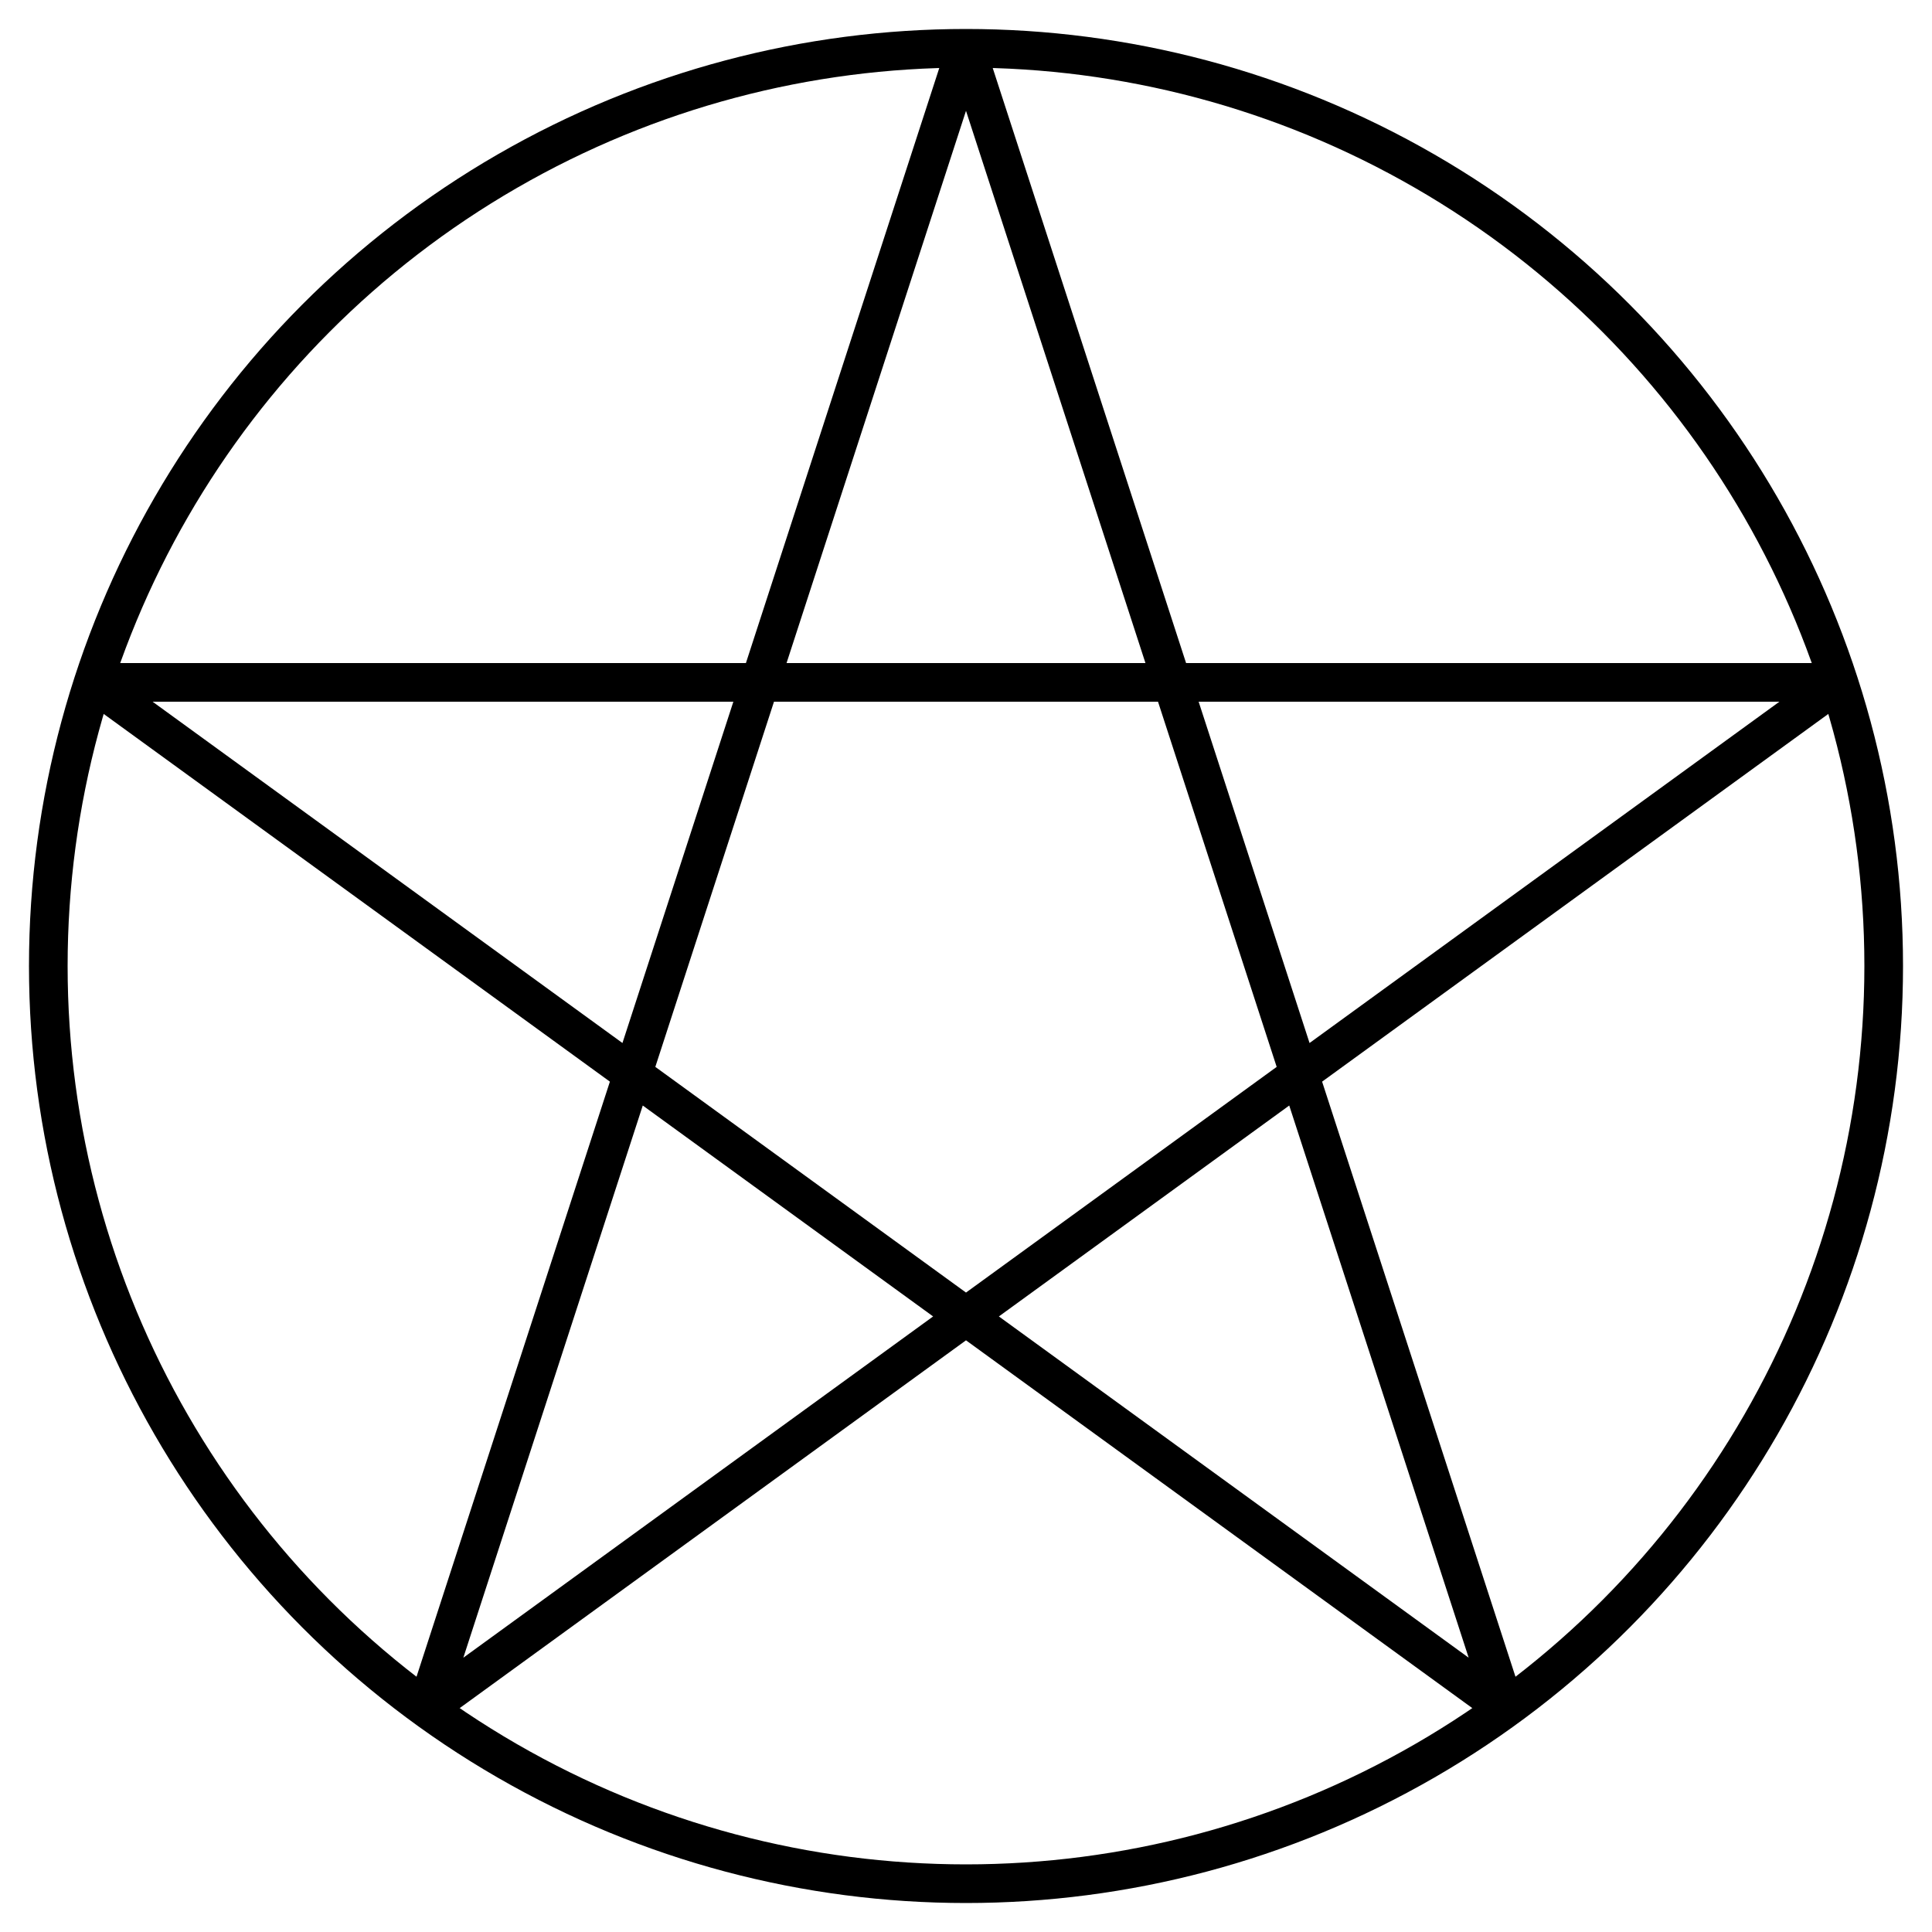
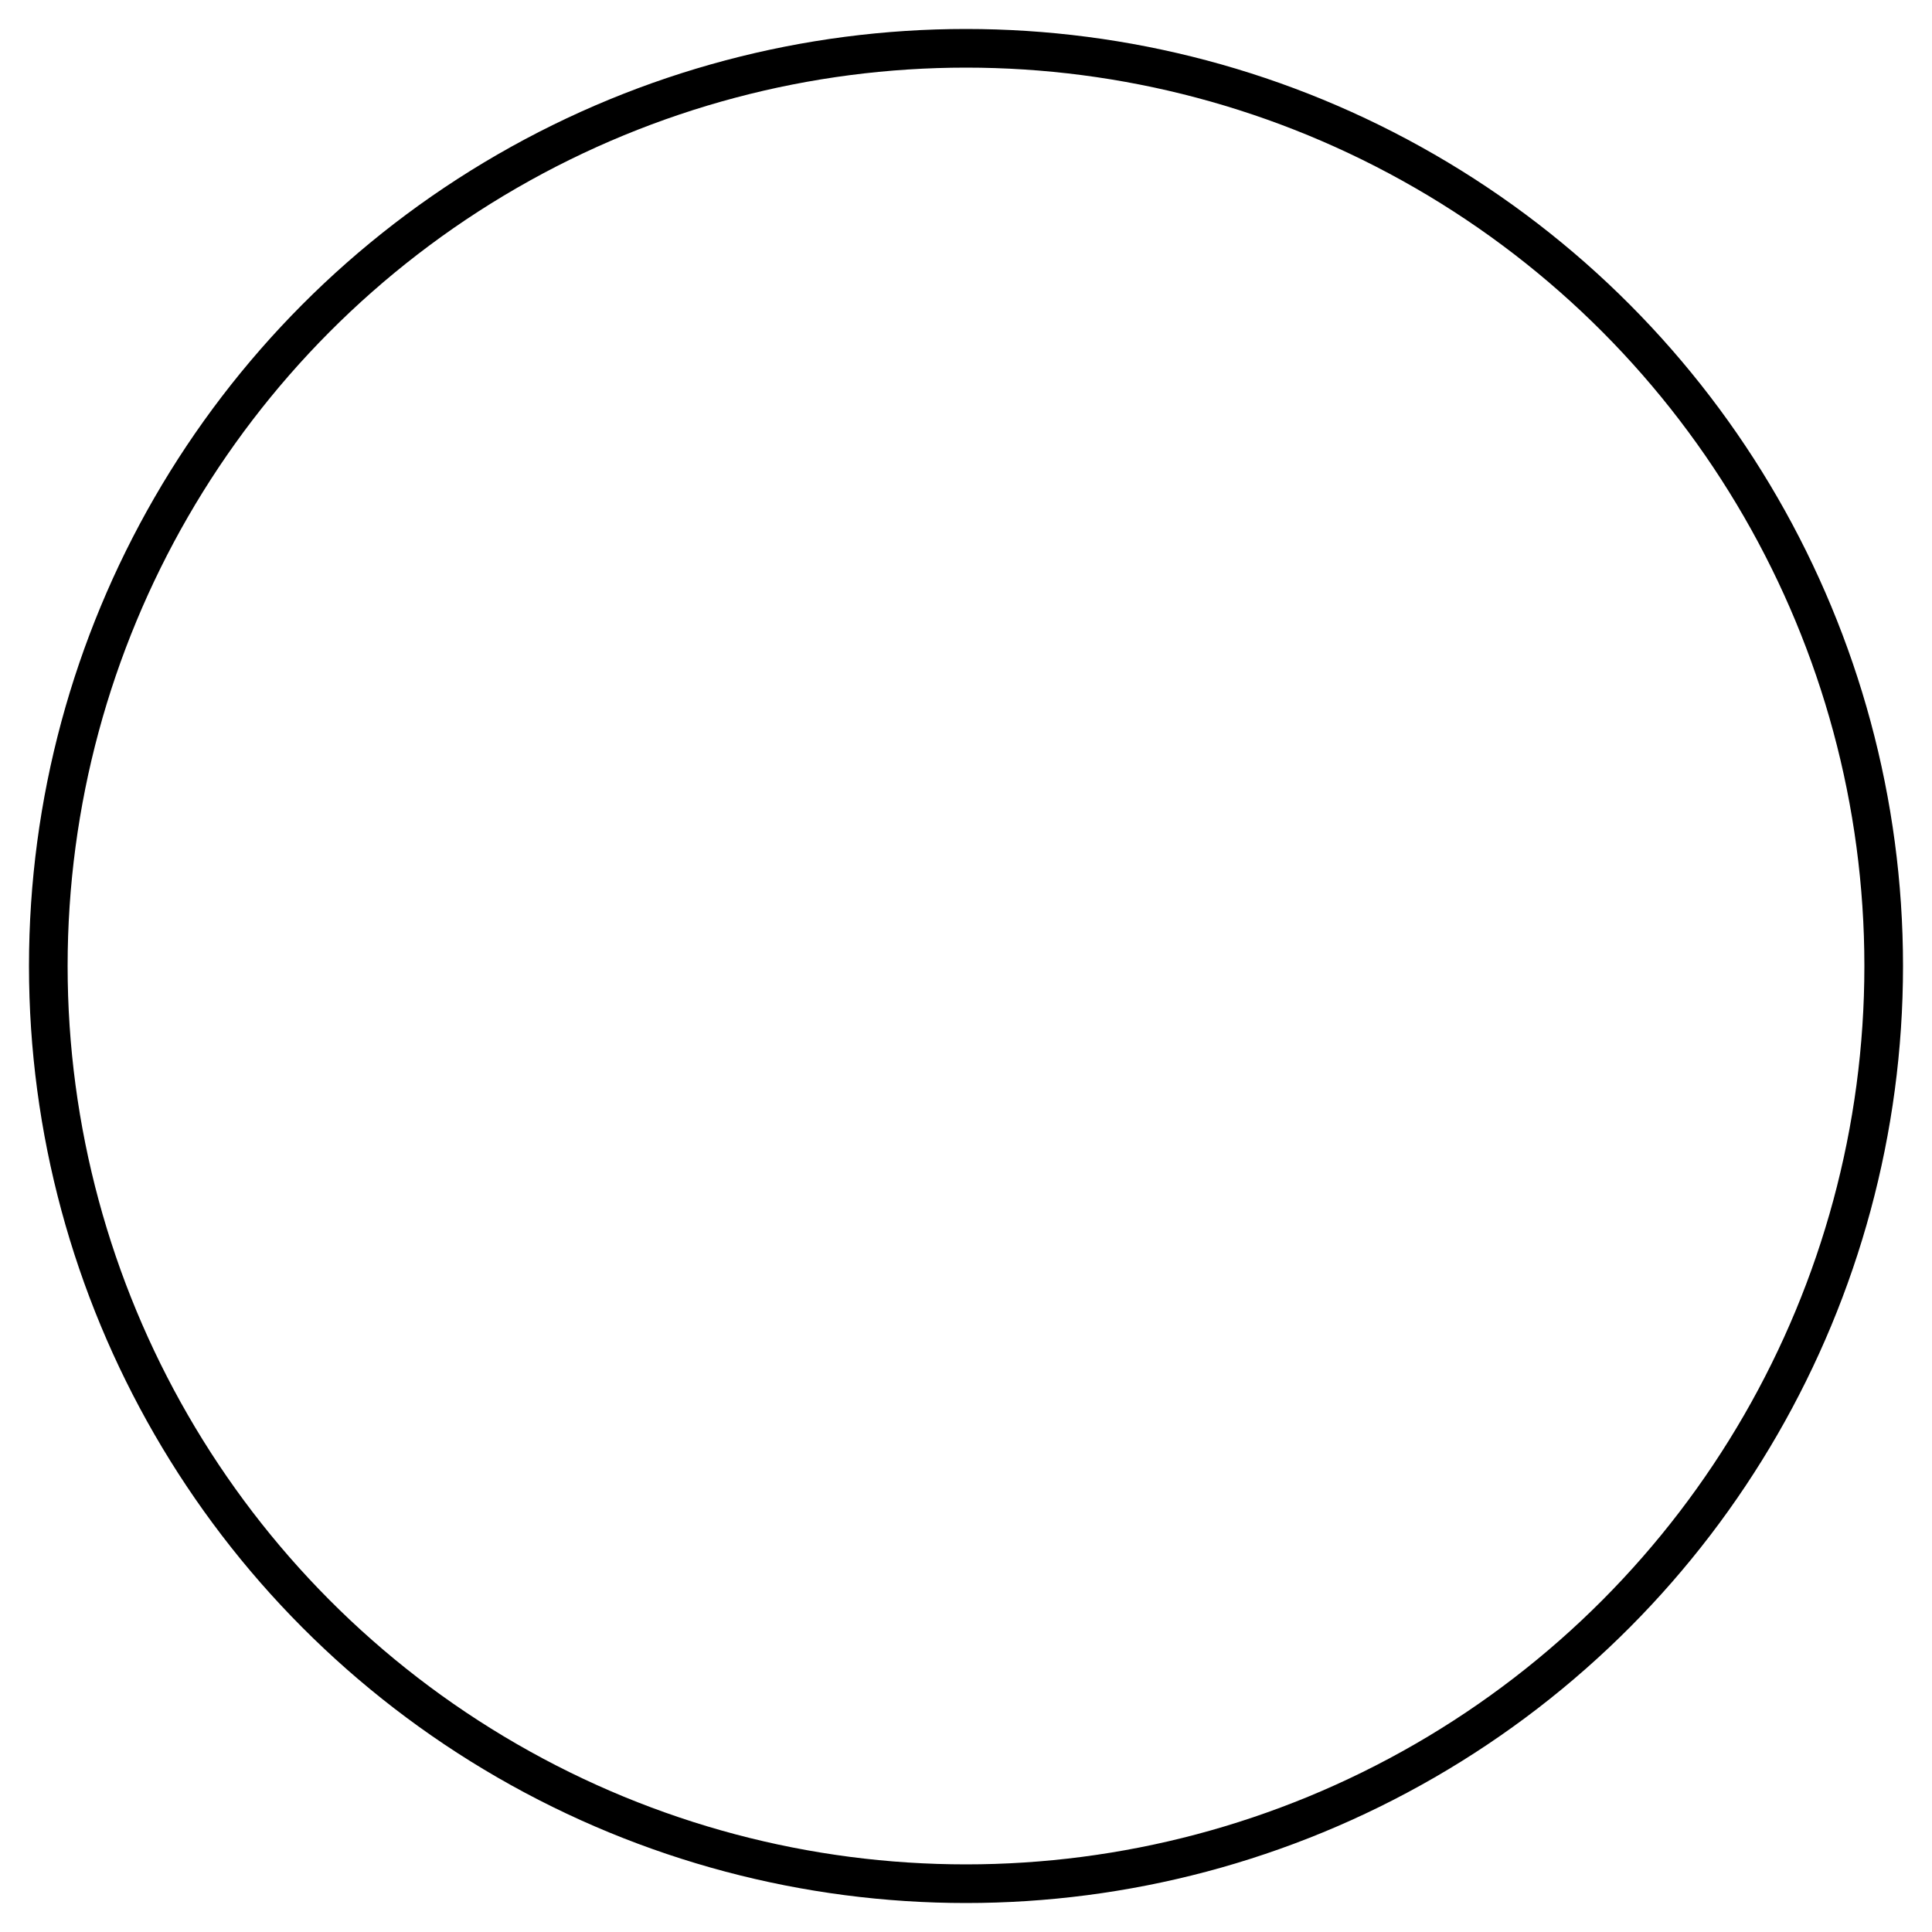
<svg xmlns="http://www.w3.org/2000/svg" version="1.1" width="500" height="500">
  <circle r="237.5" cx="250" cy="250" fill="none" stroke-width="10" stroke="black" />
-   <path d="M250,12.5L 389.6,442.1L 24.1,176.6L 475.9,176.6L 110.4,442.1L 250,12.5z" style="stroke-linejoin:bevel" fill="none" stroke-width="10" stroke="black" />
</svg>